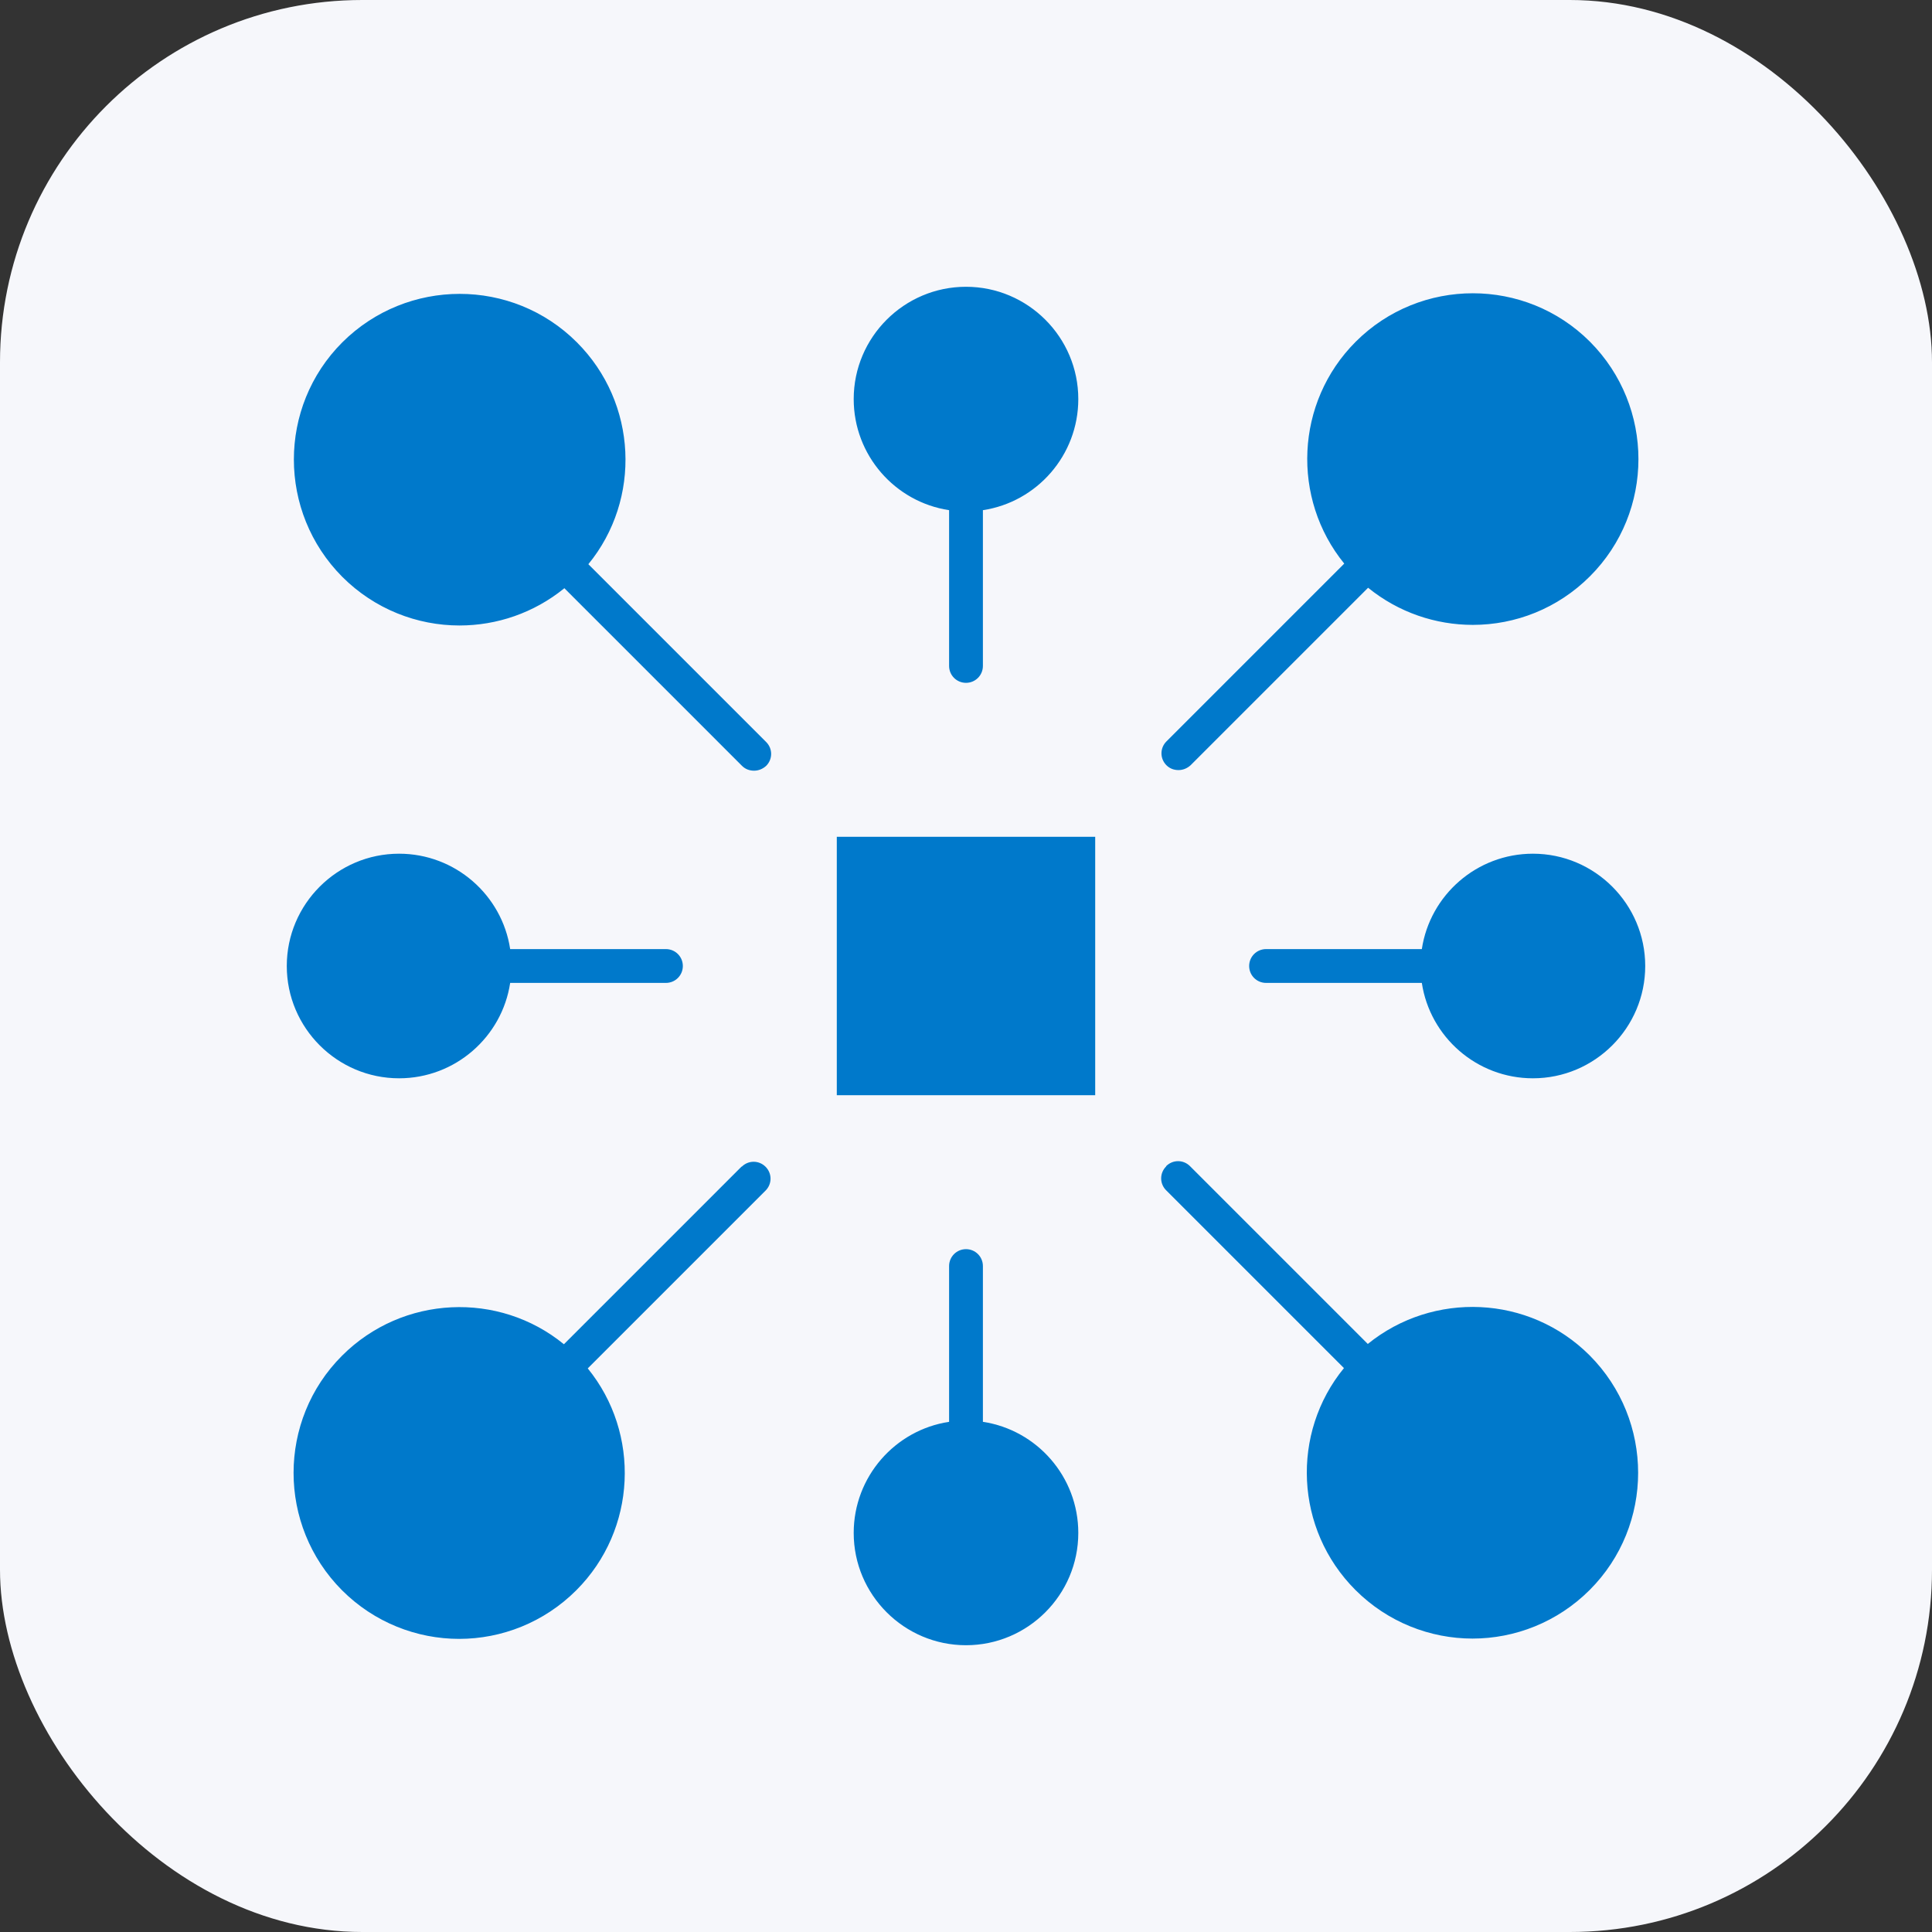
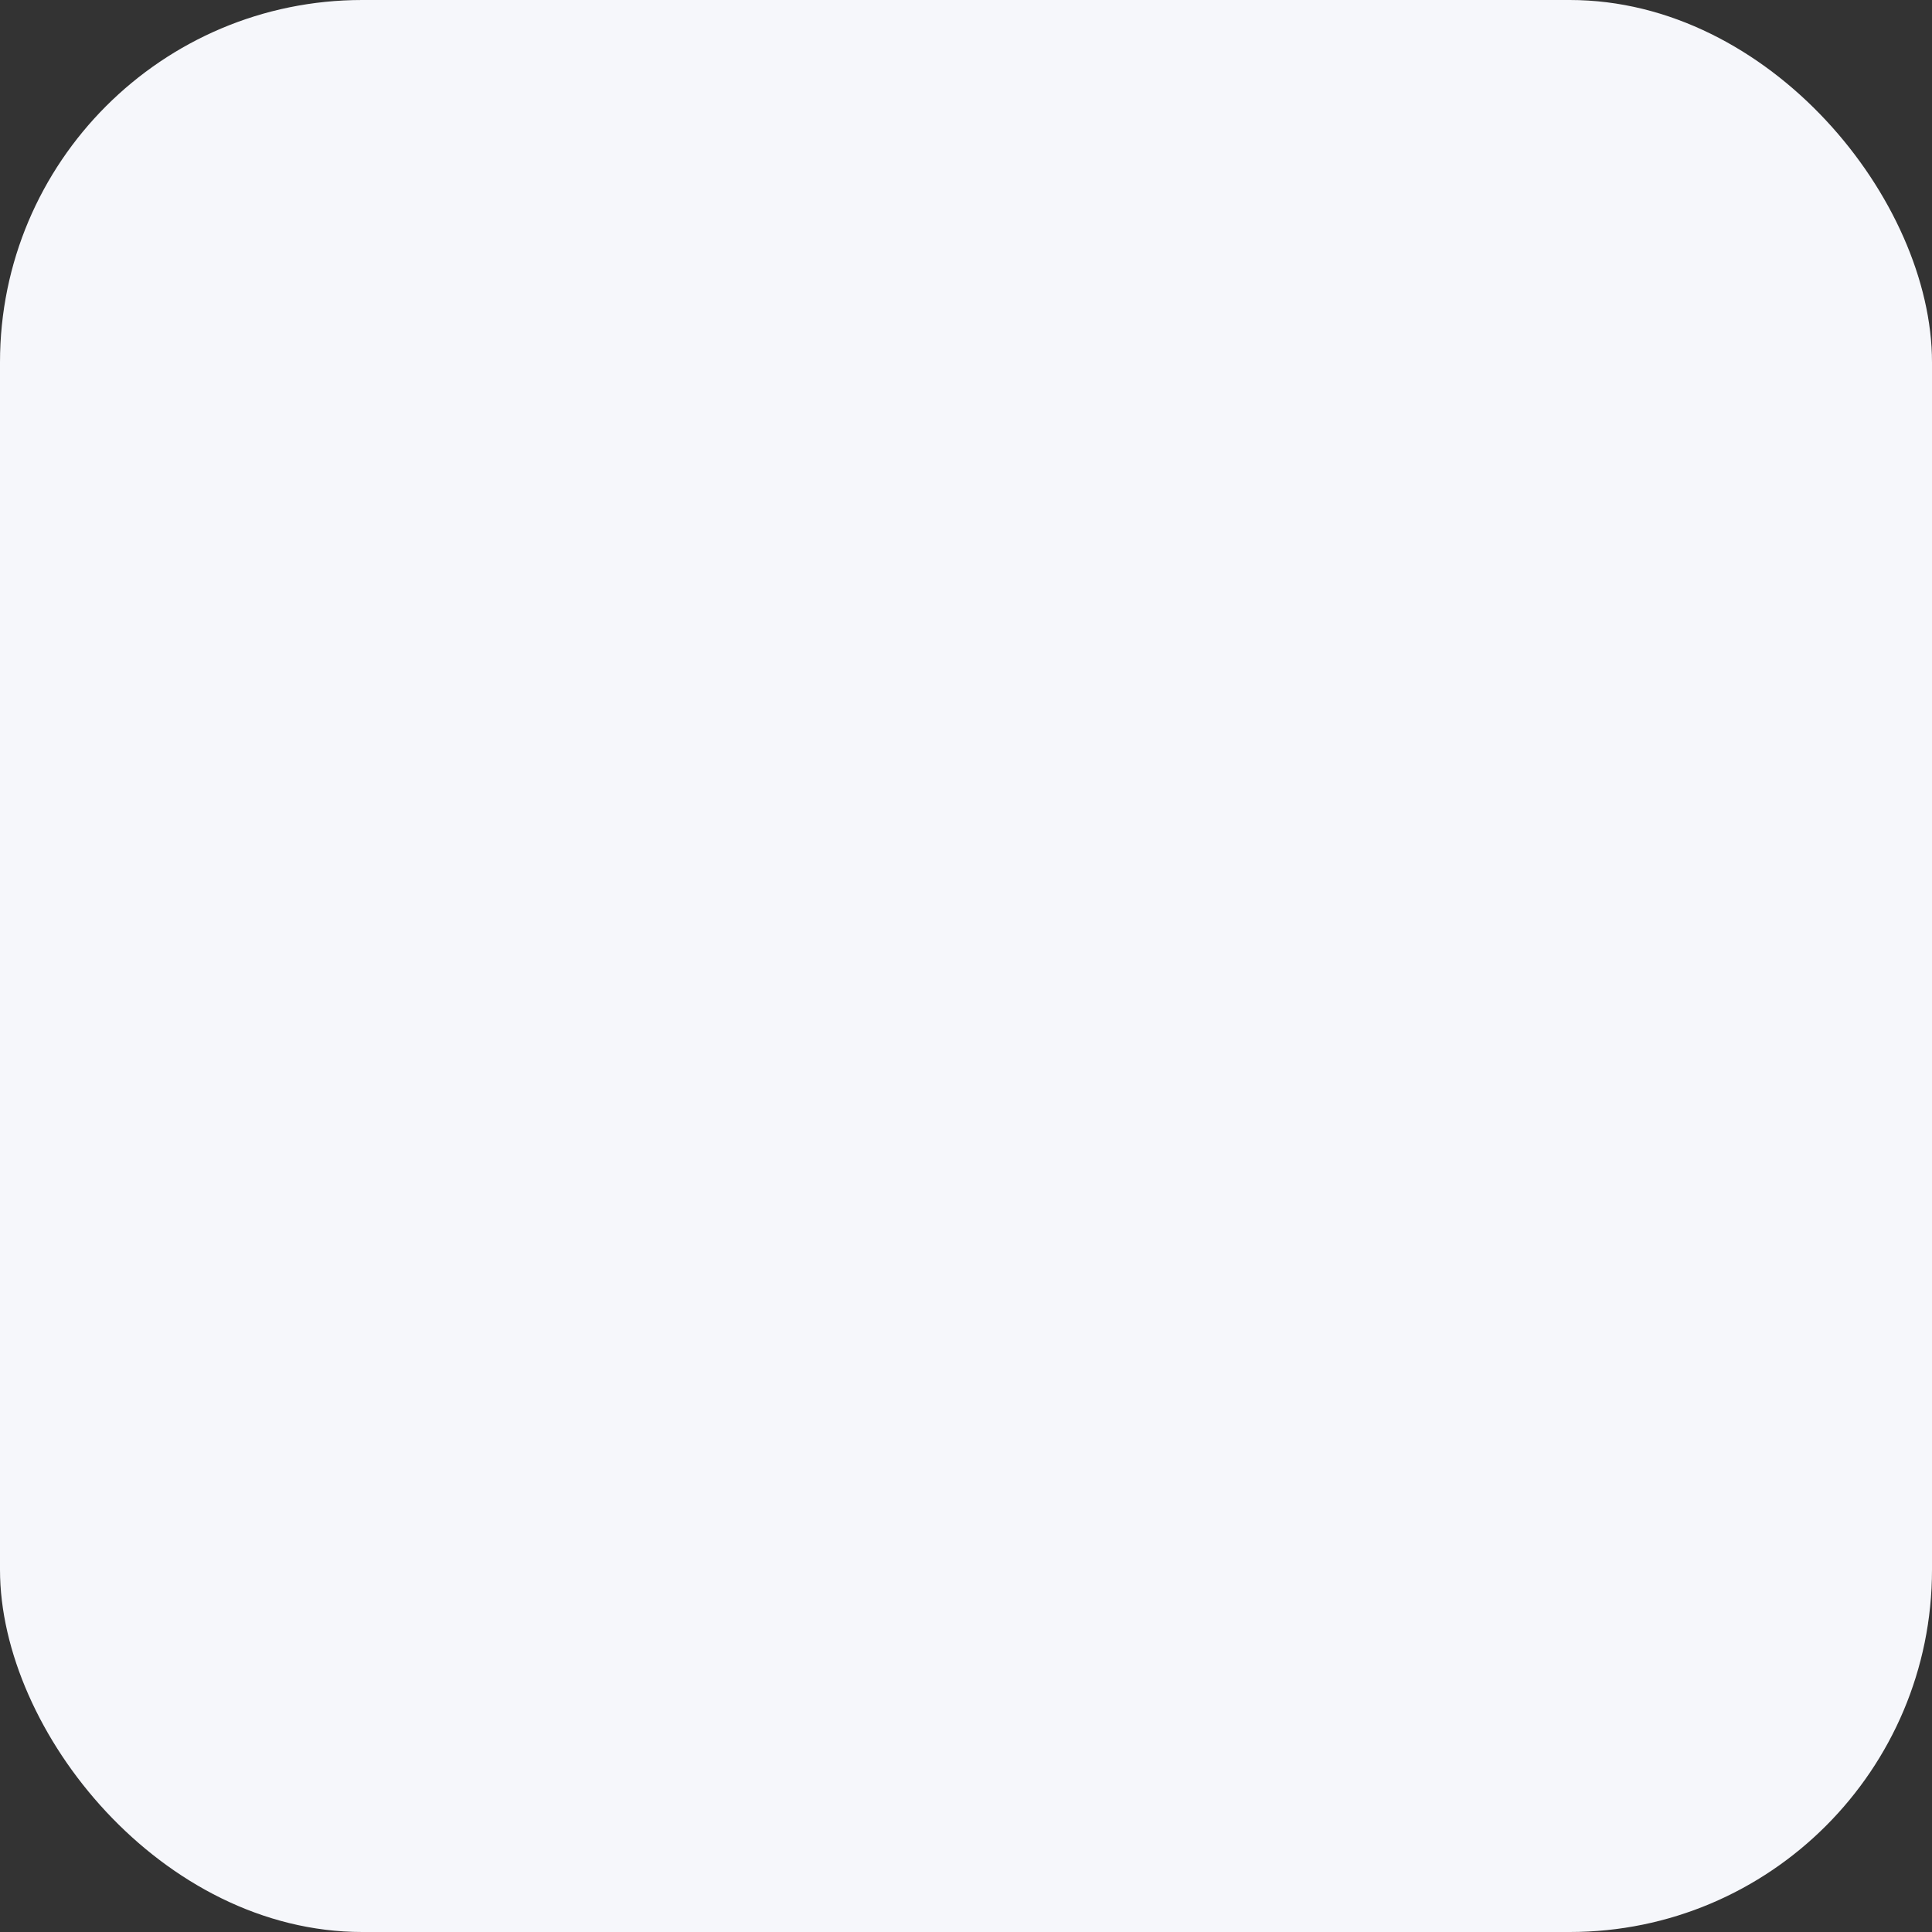
<svg xmlns="http://www.w3.org/2000/svg" id="Layer_1" width="64" height="64" viewBox="0 0 64 64">
  <rect x="0" y="0" width="64" height="64" fill="#333333" stroke="none" />
  <rect width="64" height="64" rx="12" ry="12" fill="#f6f7fb" stroke-width="0" />
-   <path d="M18.69,19.48l5.89,5.89c.11.11.25.16.4.16s.29-.06.4-.16c.22-.22.22-.57,0-.79l-5.89-5.89c1.76-2.15,1.63-5.34-.38-7.35-2.14-2.14-5.62-2.14-7.77,0-2.14,2.14-2.14,5.62,0,7.77,1.07,1.07,2.48,1.61,3.88,1.61,1.23,0,2.46-.41,3.47-1.23ZM32.56,16.9c1.79-.27,3.16-1.82,3.16-3.68,0-2.05-1.67-3.72-3.72-3.72s-3.72,1.67-3.72,3.72c0,1.86,1.37,3.41,3.16,3.68v5.16c0,.31.25.56.56.56s.56-.25.56-.56v-5.16ZM39.43,25.36l5.89-5.89c1.01.82,2.24,1.23,3.47,1.23,1.41,0,2.81-.54,3.88-1.61,2.14-2.14,2.14-5.62,0-7.77-2.14-2.14-5.62-2.14-7.76,0-2.01,2.01-2.13,5.2-.38,7.35l-5.89,5.89c-.22.22-.22.57,0,.79.11.11.25.16.4.16s.29-.06.4-.16ZM41.94,32.56h5.16c.27,1.79,1.82,3.16,3.68,3.16,2.05,0,3.72-1.67,3.72-3.72s-1.67-3.72-3.72-3.72c-1.86,0-3.41,1.37-3.68,3.16h-5.16c-.31,0-.56.25-.56.56s.25.56.56.56ZM38.63,38.64c-.22.22-.22.57,0,.79l5.89,5.89c-1.76,2.15-1.63,5.34.38,7.35,1.07,1.07,2.48,1.61,3.88,1.61s2.81-.54,3.88-1.61c2.14-2.14,2.14-5.62,0-7.77-2.01-2.01-5.19-2.13-7.35-.38l-5.89-5.89c-.22-.22-.57-.22-.79,0h0ZM27.72,36.28h8.56v-8.56h-8.56v8.56ZM31.44,41.94v5.16c-1.79.27-3.16,1.82-3.16,3.68,0,2.05,1.67,3.72,3.72,3.72s3.72-1.67,3.72-3.72c0-1.86-1.37-3.41-3.16-3.68v-5.16c0-.31-.25-.56-.56-.56s-.56.25-.56.56ZM24.57,38.64l-5.89,5.89c-2.15-1.76-5.34-1.63-7.35.38-2.14,2.14-2.14,5.62,0,7.77,1.07,1.07,2.48,1.61,3.88,1.61s2.81-.54,3.88-1.61c2.01-2.01,2.13-5.2.38-7.35l5.89-5.89c.22-.22.22-.57,0-.79-.22-.22-.57-.22-.79,0h0ZM22.06,31.44h-5.16c-.27-1.79-1.82-3.16-3.68-3.16-2.05,0-3.72,1.67-3.72,3.72s1.67,3.72,3.72,3.72c1.86,0,3.41-1.37,3.68-3.16h5.16c.31,0,.56-.25.56-.56s-.25-.56-.56-.56Z" fill="#0079cb" fill-rule="evenodd" stroke-width="0" />
</svg>